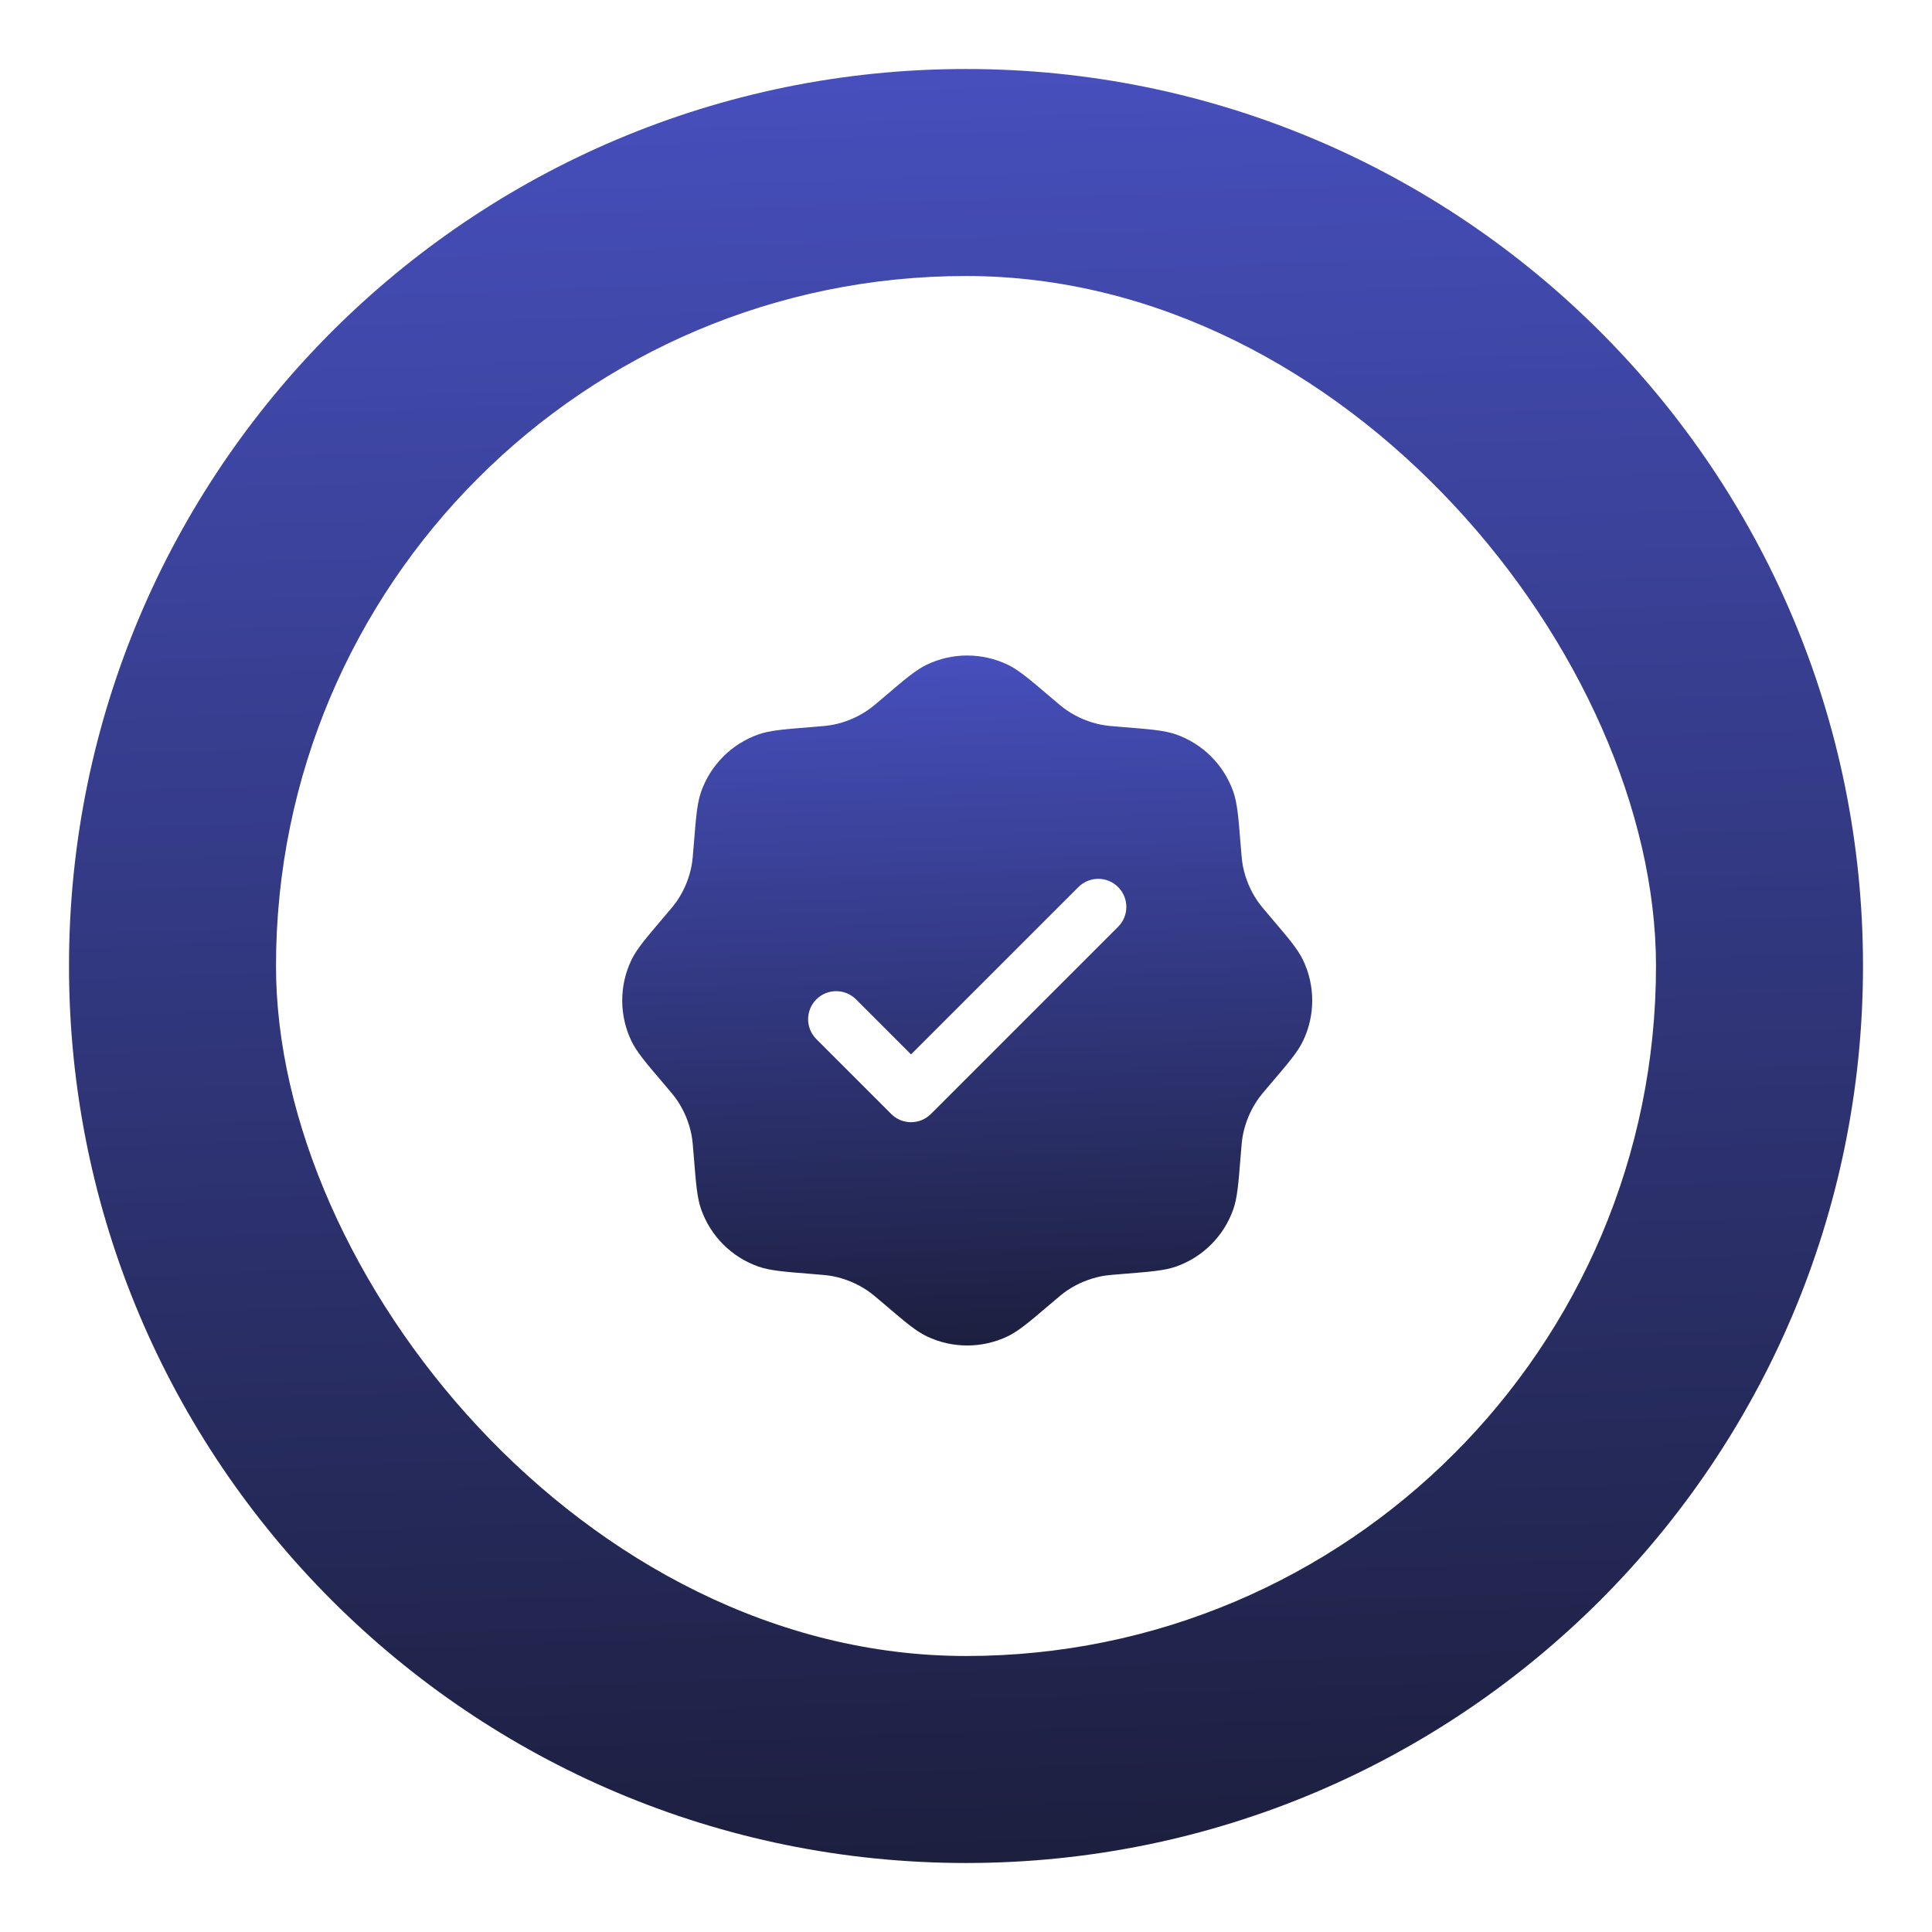
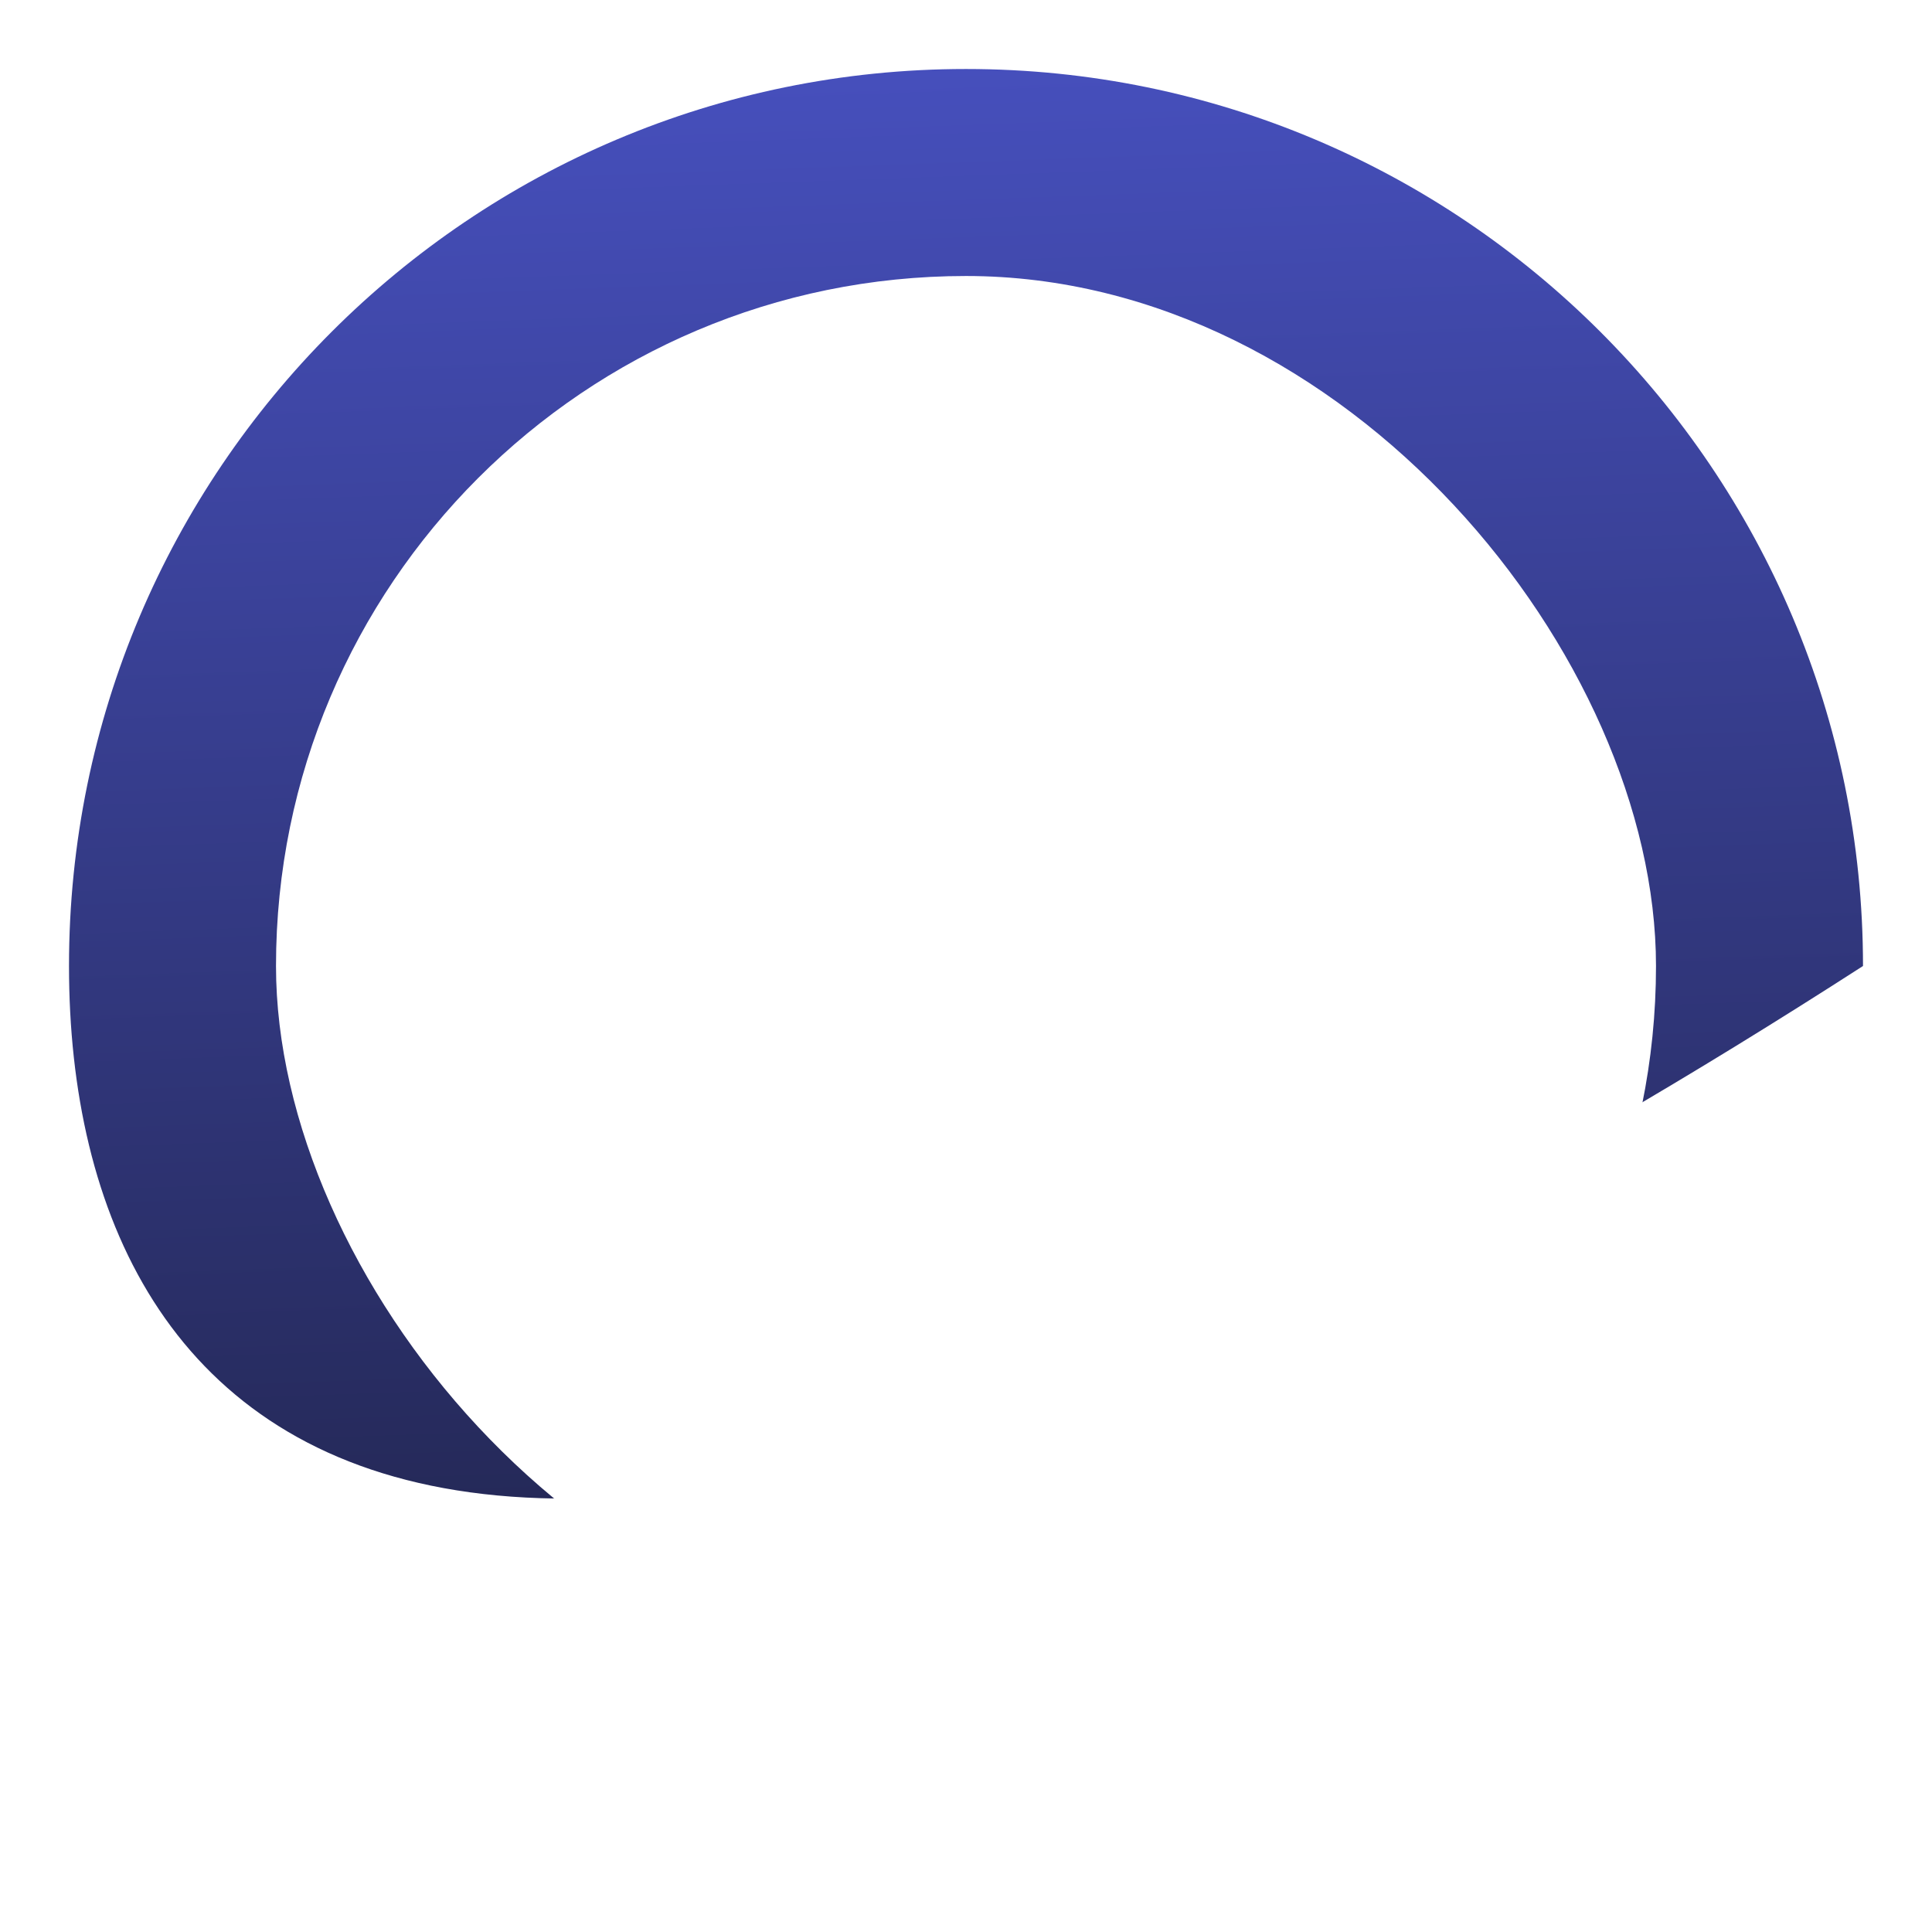
<svg xmlns="http://www.w3.org/2000/svg" width="56" height="56" viewBox="0 0 56 56" fill="none">
  <g filter="url(#filter0_d_1751_5354)">
-     <path d="M2 27C2 12.641 13.641 1 28 1C42.359 1 54 12.641 54 27C54 41.359 42.359 53 28 53C13.641 53 2 41.359 2 27Z" fill="url(#paint0_linear_1751_5354)" />
+     <path d="M2 27C2 12.641 13.641 1 28 1C42.359 1 54 12.641 54 27C13.641 53 2 41.359 2 27Z" fill="url(#paint0_linear_1751_5354)" />
    <rect x="8" y="7" width="40" height="40" rx="20" fill="white" />
    <g clip-path="url(#clip0_1751_5354)">
      <g filter="url(#filter1_d_1751_5354)">
        <path fill-rule="evenodd" clip-rule="evenodd" d="M25.628 18.2C25.384 18.408 25.262 18.512 25.132 18.599C24.834 18.799 24.499 18.937 24.147 19.007C23.994 19.037 23.834 19.05 23.515 19.075C22.714 19.139 22.313 19.171 21.979 19.289C21.206 19.562 20.598 20.171 20.324 20.944C20.206 21.278 20.174 21.679 20.11 22.48C20.085 22.799 20.072 22.959 20.042 23.112C19.972 23.464 19.834 23.799 19.634 24.097C19.547 24.227 19.443 24.349 19.235 24.592C18.714 25.204 18.453 25.51 18.3 25.83C17.947 26.57 17.947 27.43 18.3 28.17C18.453 28.49 18.714 28.796 19.235 29.408C19.443 29.651 19.547 29.773 19.634 29.903C19.834 30.201 19.972 30.536 20.042 30.888C20.072 31.041 20.085 31.201 20.11 31.52C20.174 32.321 20.206 32.722 20.324 33.056C20.598 33.83 21.206 34.438 21.979 34.711C22.313 34.829 22.714 34.861 23.515 34.925C23.834 34.95 23.994 34.963 24.147 34.993C24.499 35.063 24.834 35.202 25.132 35.401C25.262 35.488 25.384 35.592 25.628 35.8C26.239 36.321 26.545 36.582 26.865 36.735C27.605 37.088 28.465 37.088 29.205 36.735C29.525 36.582 29.831 36.321 30.443 35.8C30.686 35.592 30.808 35.488 30.938 35.401C31.236 35.202 31.571 35.063 31.923 34.993C32.077 34.963 32.236 34.95 32.555 34.925C33.356 34.861 33.757 34.829 34.091 34.711C34.865 34.438 35.473 33.83 35.746 33.056C35.864 32.722 35.896 32.321 35.96 31.52C35.985 31.201 35.998 31.041 36.028 30.888C36.098 30.536 36.237 30.201 36.436 29.903C36.524 29.773 36.627 29.651 36.835 29.408C37.356 28.796 37.617 28.49 37.77 28.17C38.124 27.43 38.124 26.57 37.77 25.83C37.617 25.51 37.356 25.204 36.835 24.592C36.627 24.349 36.524 24.227 36.436 24.097C36.237 23.799 36.098 23.464 36.028 23.112C35.998 22.959 35.985 22.799 35.96 22.48C35.896 21.679 35.864 21.278 35.746 20.944C35.473 20.171 34.865 19.562 34.091 19.289C33.757 19.171 33.356 19.139 32.555 19.075C32.236 19.05 32.077 19.037 31.923 19.007C31.571 18.937 31.236 18.799 30.938 18.599C30.808 18.512 30.686 18.408 30.443 18.2C29.831 17.679 29.525 17.418 29.205 17.265C28.465 16.912 27.605 16.912 26.865 17.265C26.545 17.418 26.239 17.679 25.628 18.2ZM32.409 24.863C32.727 24.545 32.727 24.03 32.409 23.712C32.091 23.394 31.576 23.394 31.258 23.712L26.407 28.562L24.813 26.968C24.495 26.65 23.98 26.65 23.662 26.968C23.344 27.285 23.344 27.801 23.662 28.119L25.832 30.289C26.15 30.607 26.665 30.607 26.983 30.289L32.409 24.863Z" fill="url(#paint1_linear_1751_5354)" />
      </g>
    </g>
  </g>
  <defs>
    <filter id="filter0_d_1751_5354" x="0" y="0" width="56" height="56" filterUnits="userSpaceOnUse" color-interpolation-filters="sRGB">
      <feFlood flood-opacity="0" result="BackgroundImageFix" />
      <feColorMatrix in="SourceAlpha" type="matrix" values="0 0 0 0 0 0 0 0 0 0 0 0 0 0 0 0 0 0 127 0" result="hardAlpha" />
      <feOffset dy="1" />
      <feGaussianBlur stdDeviation="1" />
      <feComposite in2="hardAlpha" operator="out" />
      <feColorMatrix type="matrix" values="0 0 0 0 0.063 0 0 0 0 0.094 0 0 0 0 0.157 0 0 0 0.05 0" />
      <feBlend mode="normal" in2="BackgroundImageFix" result="effect1_dropShadow_1751_5354" />
      <feBlend mode="normal" in="SourceGraphic" in2="effect1_dropShadow_1751_5354" result="shape" />
    </filter>
    <filter id="filter1_d_1751_5354" x="16.035" y="16" width="24" height="24" filterUnits="userSpaceOnUse" color-interpolation-filters="sRGB">
      <feFlood flood-opacity="0" result="BackgroundImageFix" />
      <feColorMatrix in="SourceAlpha" type="matrix" values="0 0 0 0 0 0 0 0 0 0 0 0 0 0 0 0 0 0 127 0" result="hardAlpha" />
      <feOffset dy="1" />
      <feGaussianBlur stdDeviation="1" />
      <feComposite in2="hardAlpha" operator="out" />
      <feColorMatrix type="matrix" values="0 0 0 0 0.063 0 0 0 0 0.094 0 0 0 0 0.157 0 0 0 0.05 0" />
      <feBlend mode="normal" in2="BackgroundImageFix" result="effect1_dropShadow_1751_5354" />
      <feBlend mode="normal" in="SourceGraphic" in2="effect1_dropShadow_1751_5354" result="shape" />
    </filter>
    <linearGradient id="paint0_linear_1751_5354" x1="28.019" y1="53" x2="26.148" y2="1.066" gradientUnits="userSpaceOnUse">
      <stop stop-color="#1C1F3E" />
      <stop offset="1" stop-color="#464FBC" />
    </linearGradient>
    <linearGradient id="paint1_linear_1751_5354" x1="28.043" y1="37" x2="27.323" y2="17.025" gradientUnits="userSpaceOnUse">
      <stop stop-color="#1C1F3E" />
      <stop offset="1" stop-color="#464FBC" />
    </linearGradient>
    <clipPath id="clip0_1751_5354">
-       <rect width="24" height="24" fill="white" transform="translate(16.035 15)" />
-     </clipPath>
+       </clipPath>
  </defs>
</svg>